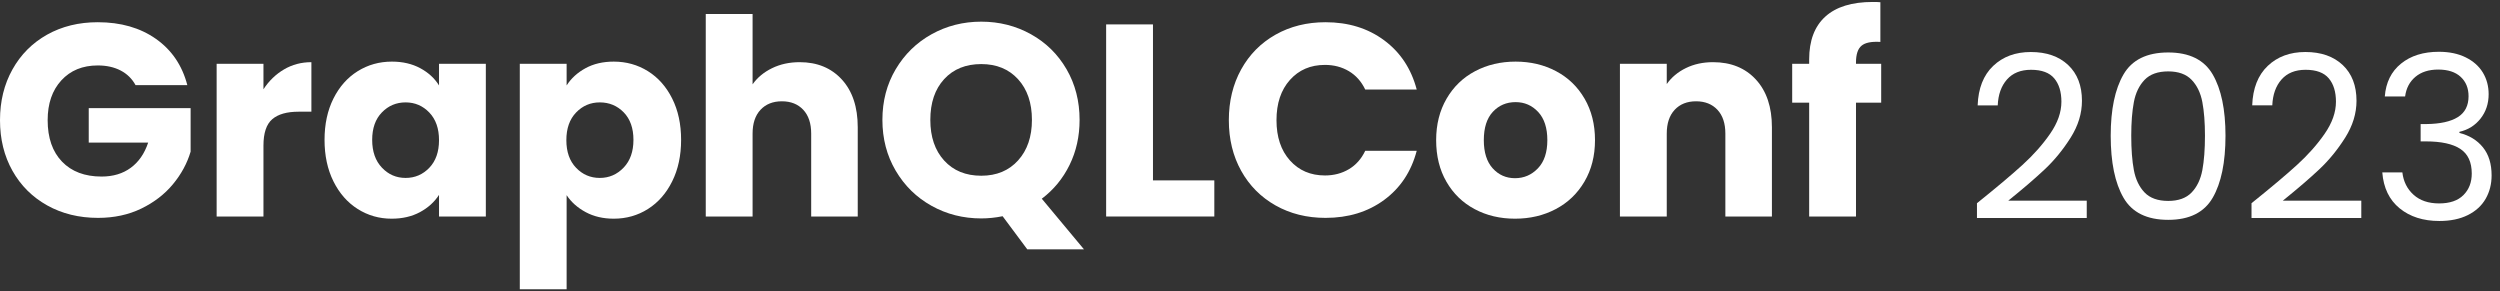
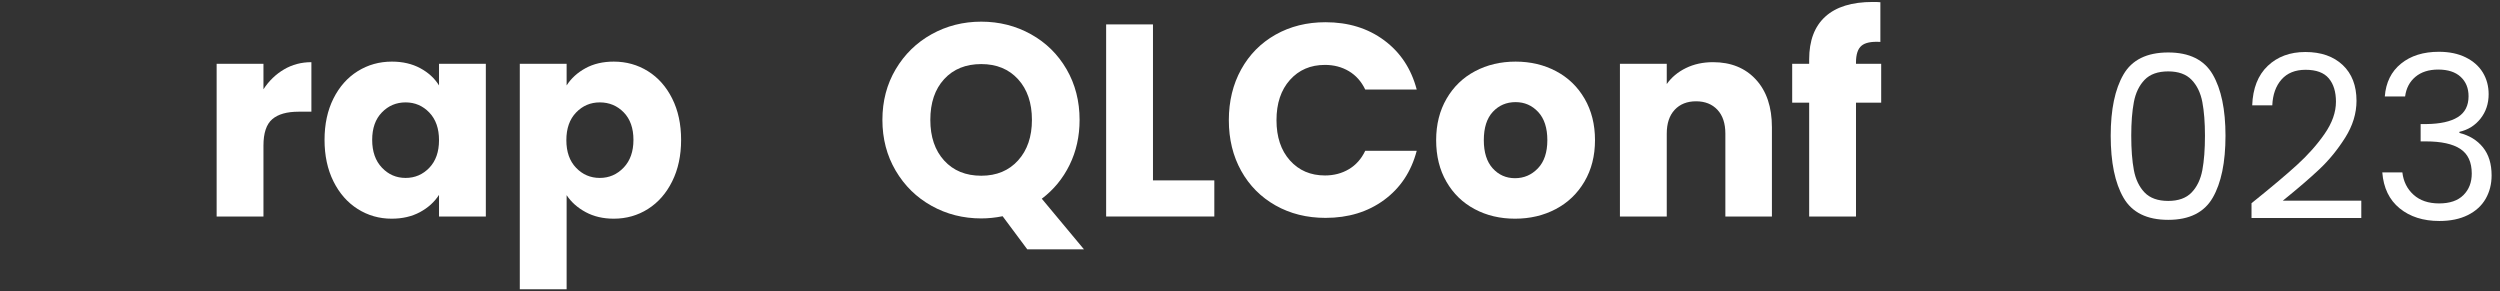
<svg xmlns="http://www.w3.org/2000/svg" width="206" height="24" viewBox="0 0 206 24" fill="none">
  <rect x="0" y="0" width="206" height="24" fill="#333333" stroke="none" />
-   <path d="M11.171 7.017C10.885 6.491 10.475 6.089 9.941 5.81C9.407 5.532 8.779 5.393 8.057 5.393C6.808 5.393 5.807 5.803 5.055 6.622C4.302 7.442 3.927 8.535 3.927 9.903C3.927 11.361 4.322 12.5 5.111 13.319C5.901 14.139 6.988 14.548 8.372 14.548C9.32 14.548 10.121 14.307 10.776 13.826C11.43 13.345 11.908 12.654 12.209 11.752H7.312V8.911H15.707V12.496C15.421 13.458 14.936 14.353 14.251 15.179C13.566 16.006 12.697 16.675 11.645 17.186C10.591 17.697 9.403 17.953 8.079 17.953C6.514 17.953 5.119 17.611 3.893 16.927C2.667 16.243 1.711 15.292 1.027 14.074C0.342 12.857 0 11.466 0 9.903C0 8.34 0.342 6.945 1.027 5.72C1.711 4.495 2.663 3.541 3.881 2.856C5.1 2.173 6.491 1.831 8.057 1.831C9.952 1.831 11.55 2.289 12.852 3.206C14.153 4.123 15.014 5.393 15.436 7.017H11.171Z" fill="white" />
  <path d="M23.402 5.72C24.079 5.322 24.831 5.123 25.659 5.123V9.204H24.598C23.635 9.204 22.913 9.411 22.432 9.824C21.95 10.238 21.709 10.963 21.709 12V17.84H17.851V5.258H21.709V7.355C22.161 6.663 22.725 6.119 23.402 5.72Z" fill="white" />
  <path d="M27.475 8.121C27.964 7.145 28.63 6.393 29.472 5.867C30.315 5.341 31.255 5.077 32.293 5.077C33.181 5.077 33.959 5.258 34.629 5.619C35.298 5.98 35.814 6.453 36.175 7.039V5.258H40.033V17.84H36.175V16.059C35.798 16.645 35.275 17.118 34.606 17.479C33.937 17.84 33.158 18.02 32.27 18.02C31.247 18.02 30.315 17.753 29.472 17.22C28.63 16.686 27.964 15.927 27.475 14.943C26.986 13.958 26.742 12.819 26.742 11.526C26.742 10.234 26.986 9.099 27.475 8.121ZM35.374 9.272C34.839 8.715 34.189 8.437 33.422 8.437C32.654 8.437 32.003 8.712 31.47 9.26C30.935 9.809 30.668 10.564 30.668 11.526C30.668 12.489 30.935 13.251 31.47 13.815C32.003 14.379 32.654 14.661 33.422 14.661C34.189 14.661 34.839 14.383 35.374 13.826C35.907 13.27 36.175 12.511 36.175 11.549C36.175 10.587 35.907 9.828 35.374 9.272Z" fill="white" />
  <path d="M48.248 5.619C48.909 5.258 49.684 5.077 50.572 5.077C51.61 5.077 52.55 5.341 53.393 5.867C54.235 6.393 54.901 7.145 55.389 8.121C55.879 9.099 56.123 10.234 56.123 11.526C56.123 12.819 55.879 13.958 55.389 14.943C54.901 15.927 54.235 16.686 53.393 17.22C52.55 17.753 51.61 18.02 50.572 18.02C49.699 18.02 48.928 17.84 48.259 17.479C47.589 17.118 47.066 16.653 46.69 16.081V23.838H42.831V5.258H46.69V7.039C47.066 6.453 47.585 5.98 48.248 5.619ZM51.396 9.26C50.861 8.712 50.203 8.437 49.421 8.437C48.654 8.437 48.003 8.715 47.469 9.272C46.935 9.828 46.668 10.587 46.668 11.549C46.668 12.511 46.935 13.27 47.469 13.826C48.003 14.383 48.654 14.661 49.421 14.661C50.188 14.661 50.843 14.379 51.384 13.815C51.926 13.251 52.196 12.489 52.196 11.526C52.196 10.564 51.929 9.809 51.396 9.26Z" fill="white" />
-   <path d="M69.37 6.554C70.242 7.509 70.678 8.82 70.678 10.489V17.84H66.842V11.008C66.842 10.166 66.624 9.512 66.187 9.046C65.751 8.58 65.165 8.347 64.427 8.347C63.69 8.347 63.103 8.58 62.667 9.046C62.231 9.512 62.013 10.166 62.013 11.008V17.84H58.154V1.154H62.013V6.949C62.404 6.393 62.938 5.95 63.615 5.619C64.292 5.288 65.051 5.123 65.894 5.123C67.338 5.123 68.497 5.6 69.37 6.554Z" fill="white" />
  <path d="M84.648 20.546L82.616 17.817C82.015 17.938 81.428 17.998 80.856 17.998C79.367 17.998 78.001 17.652 76.761 16.96C75.519 16.269 74.534 15.303 73.804 14.063C73.074 12.823 72.71 11.429 72.71 9.88C72.71 8.332 73.074 6.941 73.804 5.709C74.534 4.476 75.519 3.514 76.761 2.823C78.001 2.132 79.367 1.785 80.856 1.785C82.346 1.785 83.711 2.132 84.952 2.823C86.194 3.514 87.171 4.476 87.886 5.709C88.6 6.941 88.958 8.332 88.958 9.88C88.958 11.233 88.683 12.47 88.134 13.589C87.585 14.709 86.821 15.638 85.844 16.374L89.319 20.546H84.648ZM77.799 13.229C78.558 14.063 79.578 14.48 80.856 14.48C82.12 14.48 83.132 14.059 83.892 13.217C84.651 12.376 85.031 11.263 85.031 9.88C85.031 8.482 84.651 7.366 83.892 6.532C83.132 5.698 82.12 5.28 80.856 5.28C79.578 5.28 78.558 5.694 77.799 6.52C77.039 7.347 76.659 8.467 76.659 9.88C76.659 11.278 77.039 12.395 77.799 13.229Z" fill="white" />
  <path d="M95.005 14.864H100.06V17.84H91.146V2.011H95.005V14.864Z" fill="white" />
  <path d="M102.272 5.72C102.949 4.495 103.893 3.541 105.104 2.856C106.315 2.173 107.688 1.831 109.222 1.831C111.103 1.831 112.712 2.327 114.052 3.319C115.391 4.311 116.286 5.664 116.737 7.377H112.494C112.179 6.716 111.731 6.213 111.152 5.867C110.573 5.521 109.914 5.348 109.177 5.348C107.989 5.348 107.026 5.762 106.289 6.588C105.551 7.415 105.183 8.52 105.183 9.903C105.183 11.286 105.551 12.391 106.289 13.217C107.026 14.044 107.989 14.458 109.177 14.458C109.914 14.458 110.573 14.285 111.152 13.939C111.731 13.594 112.179 13.09 112.494 12.428H116.737C116.286 14.142 115.391 15.492 114.052 16.476C112.712 17.461 111.103 17.953 109.222 17.953C107.688 17.953 106.315 17.611 105.104 16.927C103.893 16.243 102.949 15.292 102.272 14.074C101.595 12.857 101.256 11.466 101.256 9.903C101.256 8.34 101.595 6.945 102.272 5.72Z" fill="white" />
  <path d="M121.51 17.231C120.524 16.705 119.75 15.954 119.186 14.976C118.621 13.999 118.339 12.857 118.339 11.549C118.339 10.256 118.625 9.117 119.197 8.133C119.768 7.148 120.551 6.393 121.544 5.867C122.537 5.341 123.65 5.077 124.884 5.077C126.117 5.077 127.231 5.341 128.223 5.867C129.216 6.393 129.999 7.148 130.571 8.133C131.142 9.117 131.428 10.256 131.428 11.549C131.428 12.842 131.138 13.981 130.559 14.965C129.98 15.95 129.19 16.705 128.19 17.231C127.189 17.758 126.072 18.02 124.838 18.02C123.605 18.02 122.495 17.758 121.51 17.231ZM126.723 13.871C127.242 13.33 127.501 12.556 127.501 11.549C127.501 10.542 127.249 9.767 126.746 9.226C126.241 8.685 125.621 8.415 124.884 8.415C124.131 8.415 123.507 8.682 123.01 9.215C122.514 9.749 122.266 10.527 122.266 11.549C122.266 12.556 122.51 13.33 122.999 13.871C123.488 14.412 124.101 14.683 124.838 14.683C125.576 14.683 126.204 14.412 126.723 13.871Z" fill="white" />
  <path d="M144.686 6.554C145.566 7.509 146.006 8.82 146.006 10.489V17.84H142.17V11.008C142.17 10.166 141.952 9.512 141.516 9.046C141.079 8.58 140.493 8.347 139.756 8.347C139.018 8.347 138.431 8.58 137.995 9.046C137.559 9.512 137.341 10.166 137.341 11.008V17.84H133.482V5.258H137.341V6.926C137.732 6.371 138.258 5.931 138.921 5.607C139.583 5.284 140.327 5.123 141.155 5.123C142.629 5.123 143.806 5.6 144.686 6.554Z" fill="white" />
  <path d="M155.01 8.46H152.934V17.84H149.075V8.46H147.676V5.258H149.075V4.897C149.075 3.349 149.519 2.173 150.407 1.368C151.294 0.564 152.596 0.162 154.311 0.162C154.597 0.162 154.807 0.17 154.943 0.184V3.454C154.205 3.409 153.686 3.514 153.386 3.77C153.084 4.025 152.934 4.484 152.934 5.145V5.258H155.01V8.46Z" fill="white" />
-   <path d="M166.645 13.596C167.547 12.776 168.309 11.918 168.929 11.022C169.55 10.127 169.86 9.246 169.86 8.382C169.86 7.568 169.663 6.926 169.268 6.456C168.873 5.986 168.236 5.751 167.359 5.751C166.506 5.751 165.845 6.018 165.375 6.55C164.905 7.082 164.651 7.793 164.614 8.683H162.959C163.008 7.28 163.435 6.196 164.237 5.432C165.039 4.668 166.074 4.286 167.34 4.286C168.631 4.286 169.656 4.643 170.415 5.357C171.173 6.071 171.553 7.054 171.553 8.307C171.553 9.347 171.242 10.358 170.622 11.341C170.001 12.325 169.296 13.19 168.506 13.935C167.716 14.68 166.707 15.548 165.478 16.537H171.948V17.965H162.902V16.744C164.494 15.466 165.742 14.417 166.645 13.596Z" fill="white" />
  <path d="M174.975 6.136C175.677 4.928 176.906 4.323 178.661 4.323C180.404 4.323 181.626 4.928 182.328 6.136C183.03 7.345 183.381 9.027 183.381 11.181C183.381 13.374 183.03 15.078 182.328 16.292C181.626 17.508 180.404 18.115 178.661 18.115C176.906 18.115 175.677 17.508 174.975 16.292C174.273 15.078 173.922 13.374 173.922 11.181C173.922 9.027 174.273 7.345 174.975 6.136ZM181.473 8.41C181.328 7.652 181.034 7.041 180.589 6.578C180.144 6.115 179.501 5.883 178.661 5.883C177.809 5.883 177.16 6.115 176.715 6.578C176.27 7.041 175.975 7.652 175.831 8.41C175.687 9.168 175.615 10.092 175.615 11.181C175.615 12.309 175.687 13.255 175.831 14.019C175.975 14.783 176.27 15.397 176.715 15.861C177.16 16.324 177.809 16.556 178.661 16.556C179.501 16.556 180.144 16.324 180.589 15.861C181.034 15.397 181.328 14.783 181.473 14.019C181.616 13.255 181.689 12.309 181.689 11.181C181.689 10.092 181.616 9.168 181.473 8.41Z" fill="white" />
  <path d="M189.267 13.596C190.17 12.776 190.932 11.918 191.552 11.022C192.173 10.126 192.483 9.246 192.483 8.382C192.483 7.568 192.286 6.925 191.891 6.456C191.496 5.986 190.859 5.751 189.982 5.751C189.129 5.751 188.468 6.017 187.998 6.55C187.528 7.082 187.274 7.793 187.237 8.682H185.582C185.631 7.28 186.058 6.196 186.86 5.431C187.662 4.668 188.697 4.285 189.963 4.285C191.254 4.285 192.279 4.643 193.038 5.356C193.796 6.071 194.176 7.054 194.176 8.307C194.176 9.347 193.865 10.358 193.245 11.341C192.624 12.325 191.919 13.189 191.129 13.934C190.339 14.68 189.33 15.547 188.101 16.537H194.571V17.965H185.525V16.744C187.117 15.466 188.365 14.417 189.267 13.596Z" fill="white" />
  <path d="M197.843 5.244C198.645 4.592 199.686 4.267 200.964 4.267C201.817 4.267 202.553 4.42 203.174 4.727C203.795 5.034 204.265 5.45 204.585 5.976C204.904 6.503 205.064 7.098 205.064 7.762C205.064 8.539 204.841 9.208 204.396 9.772C203.951 10.336 203.372 10.7 202.657 10.862V10.956C203.472 11.156 204.117 11.551 204.594 12.14C205.07 12.729 205.308 13.499 205.308 14.451C205.308 15.165 205.145 15.807 204.82 16.377C204.493 16.947 204.004 17.395 203.353 17.721C202.701 18.047 201.917 18.209 201.002 18.209C199.673 18.209 198.582 17.861 197.73 17.166C196.877 16.471 196.401 15.484 196.301 14.207H197.955C198.043 14.958 198.35 15.572 198.877 16.048C199.404 16.524 200.106 16.762 200.983 16.762C201.861 16.762 202.528 16.534 202.986 16.076C203.444 15.619 203.673 15.027 203.673 14.301C203.673 13.361 203.359 12.685 202.732 12.271C202.105 11.858 201.158 11.651 199.893 11.651H199.46V10.223H199.911C201.065 10.211 201.936 10.02 202.525 9.65C203.115 9.281 203.409 8.708 203.409 7.931C203.409 7.267 203.193 6.735 202.76 6.334C202.328 5.933 201.71 5.732 200.908 5.732C200.131 5.732 199.504 5.933 199.027 6.334C198.551 6.735 198.269 7.273 198.181 7.95H196.508C196.595 6.797 197.04 5.895 197.843 5.244Z" fill="white" />
</svg>